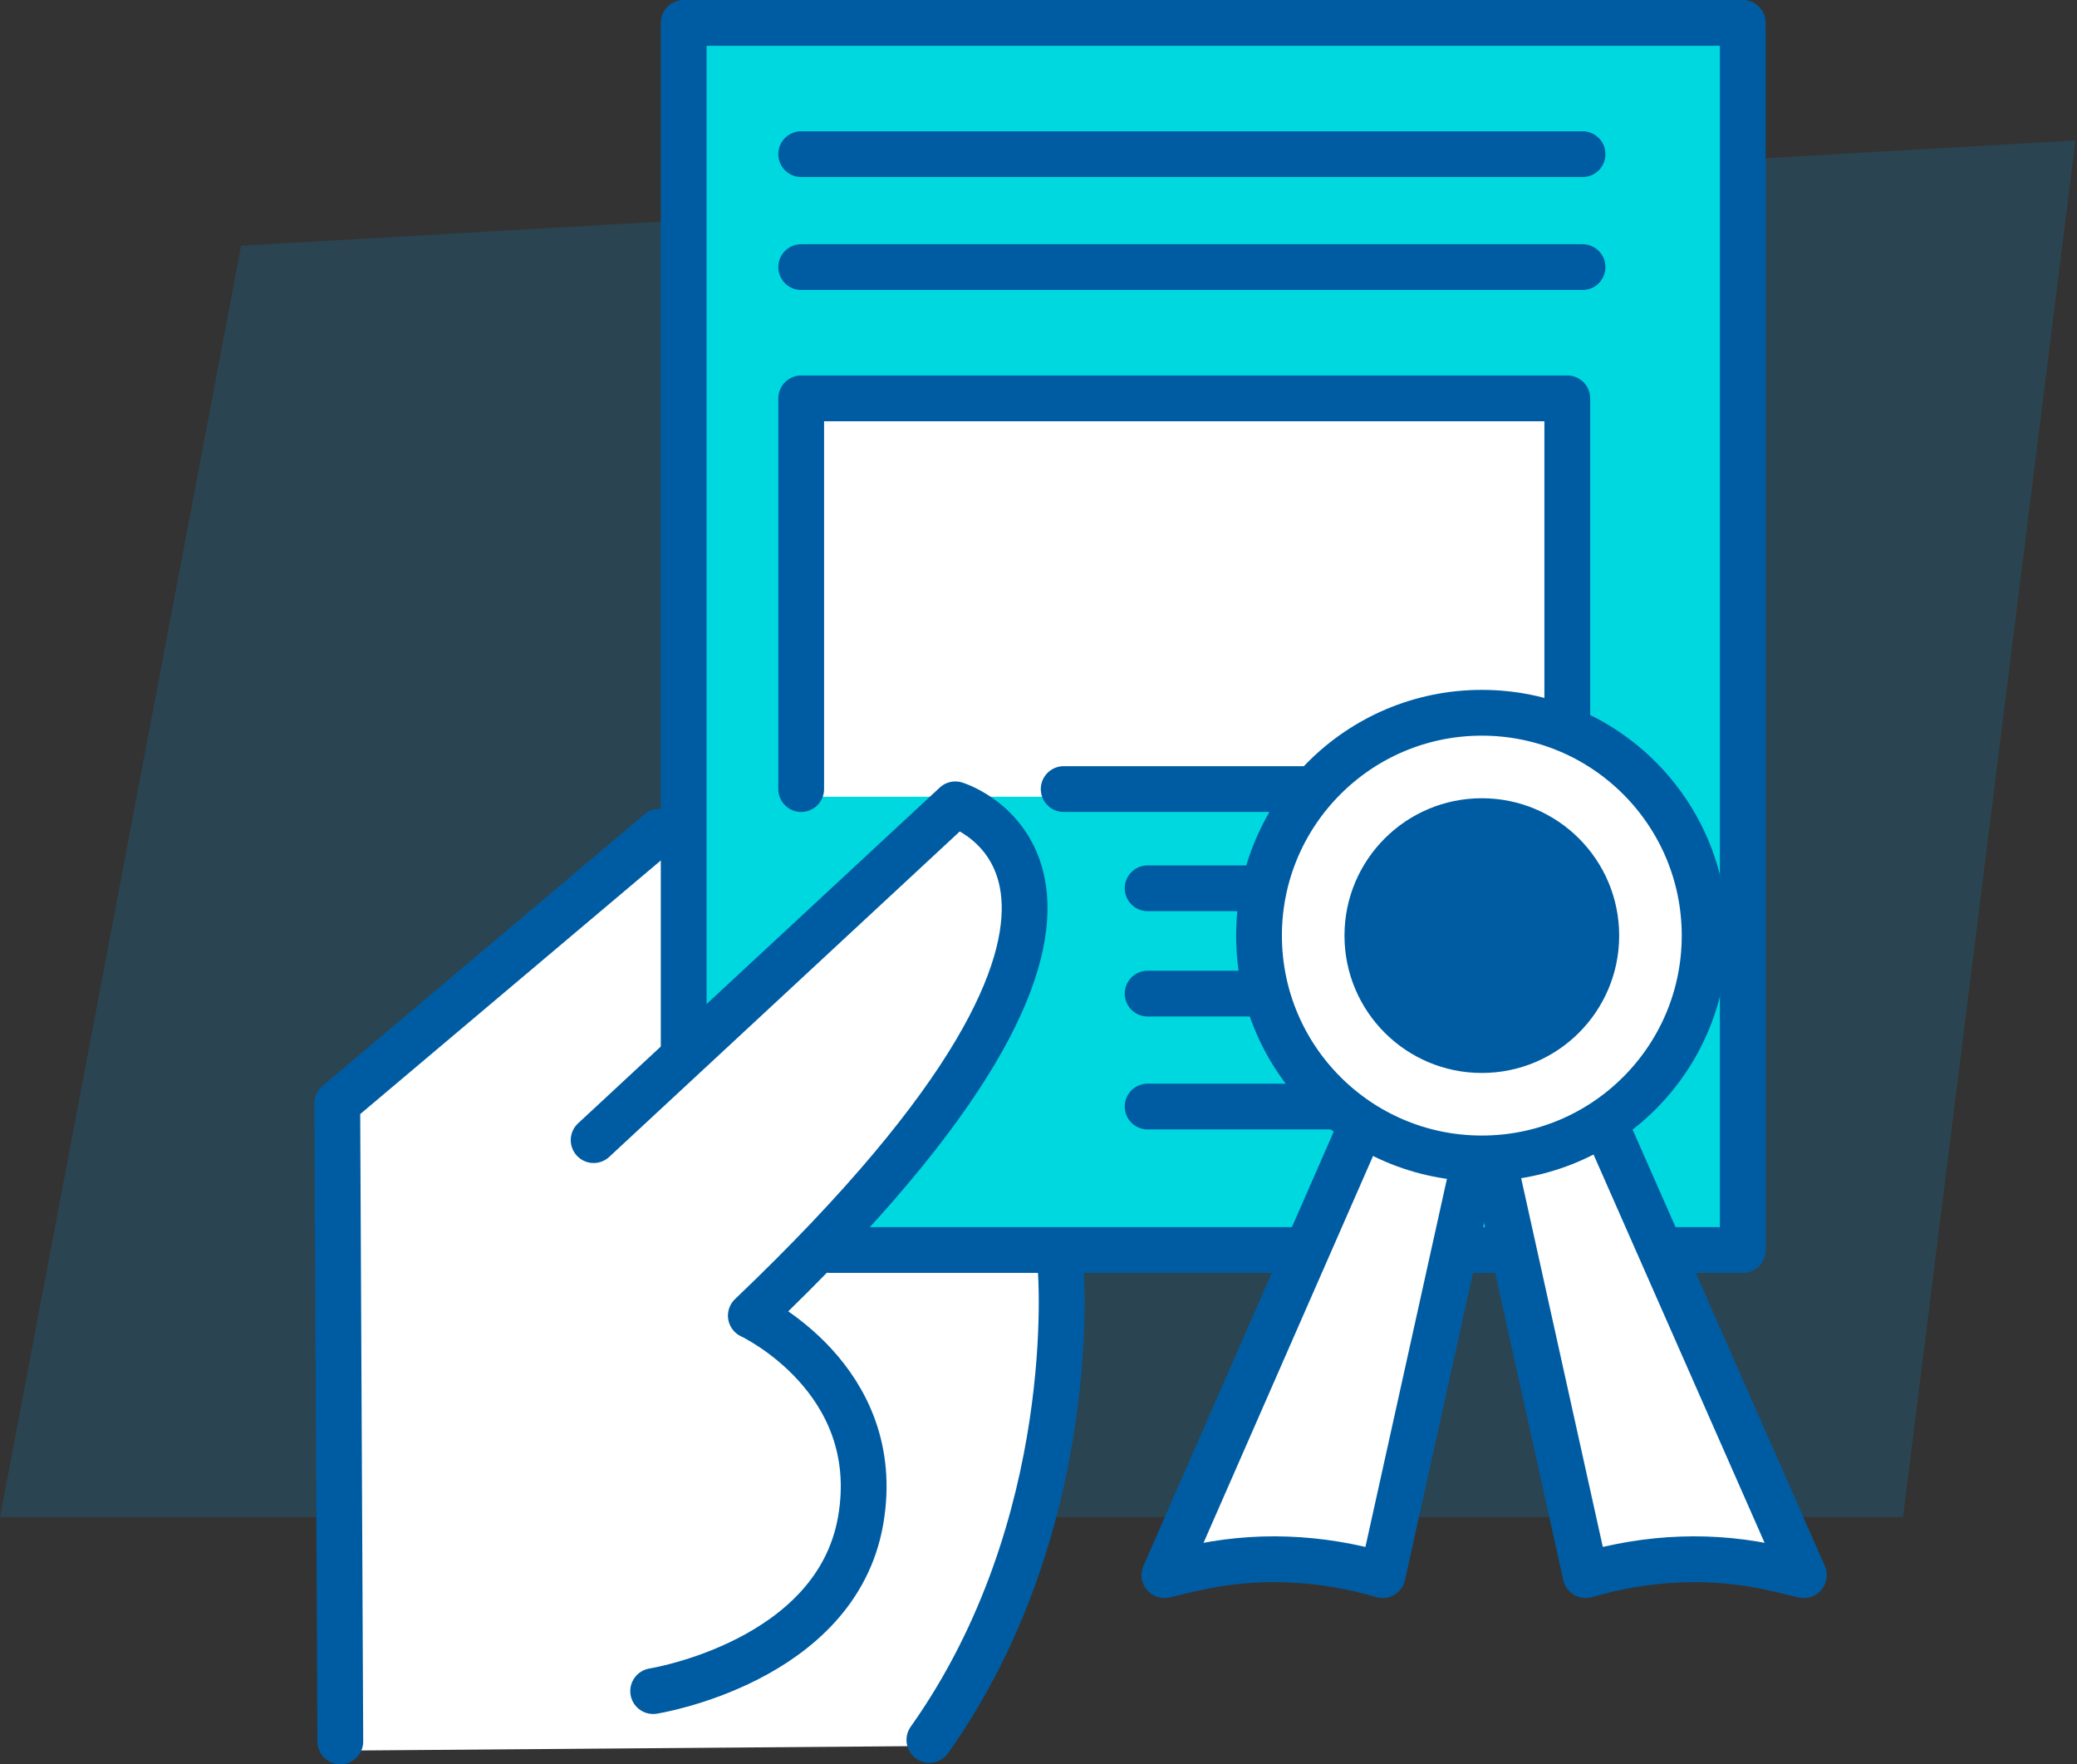
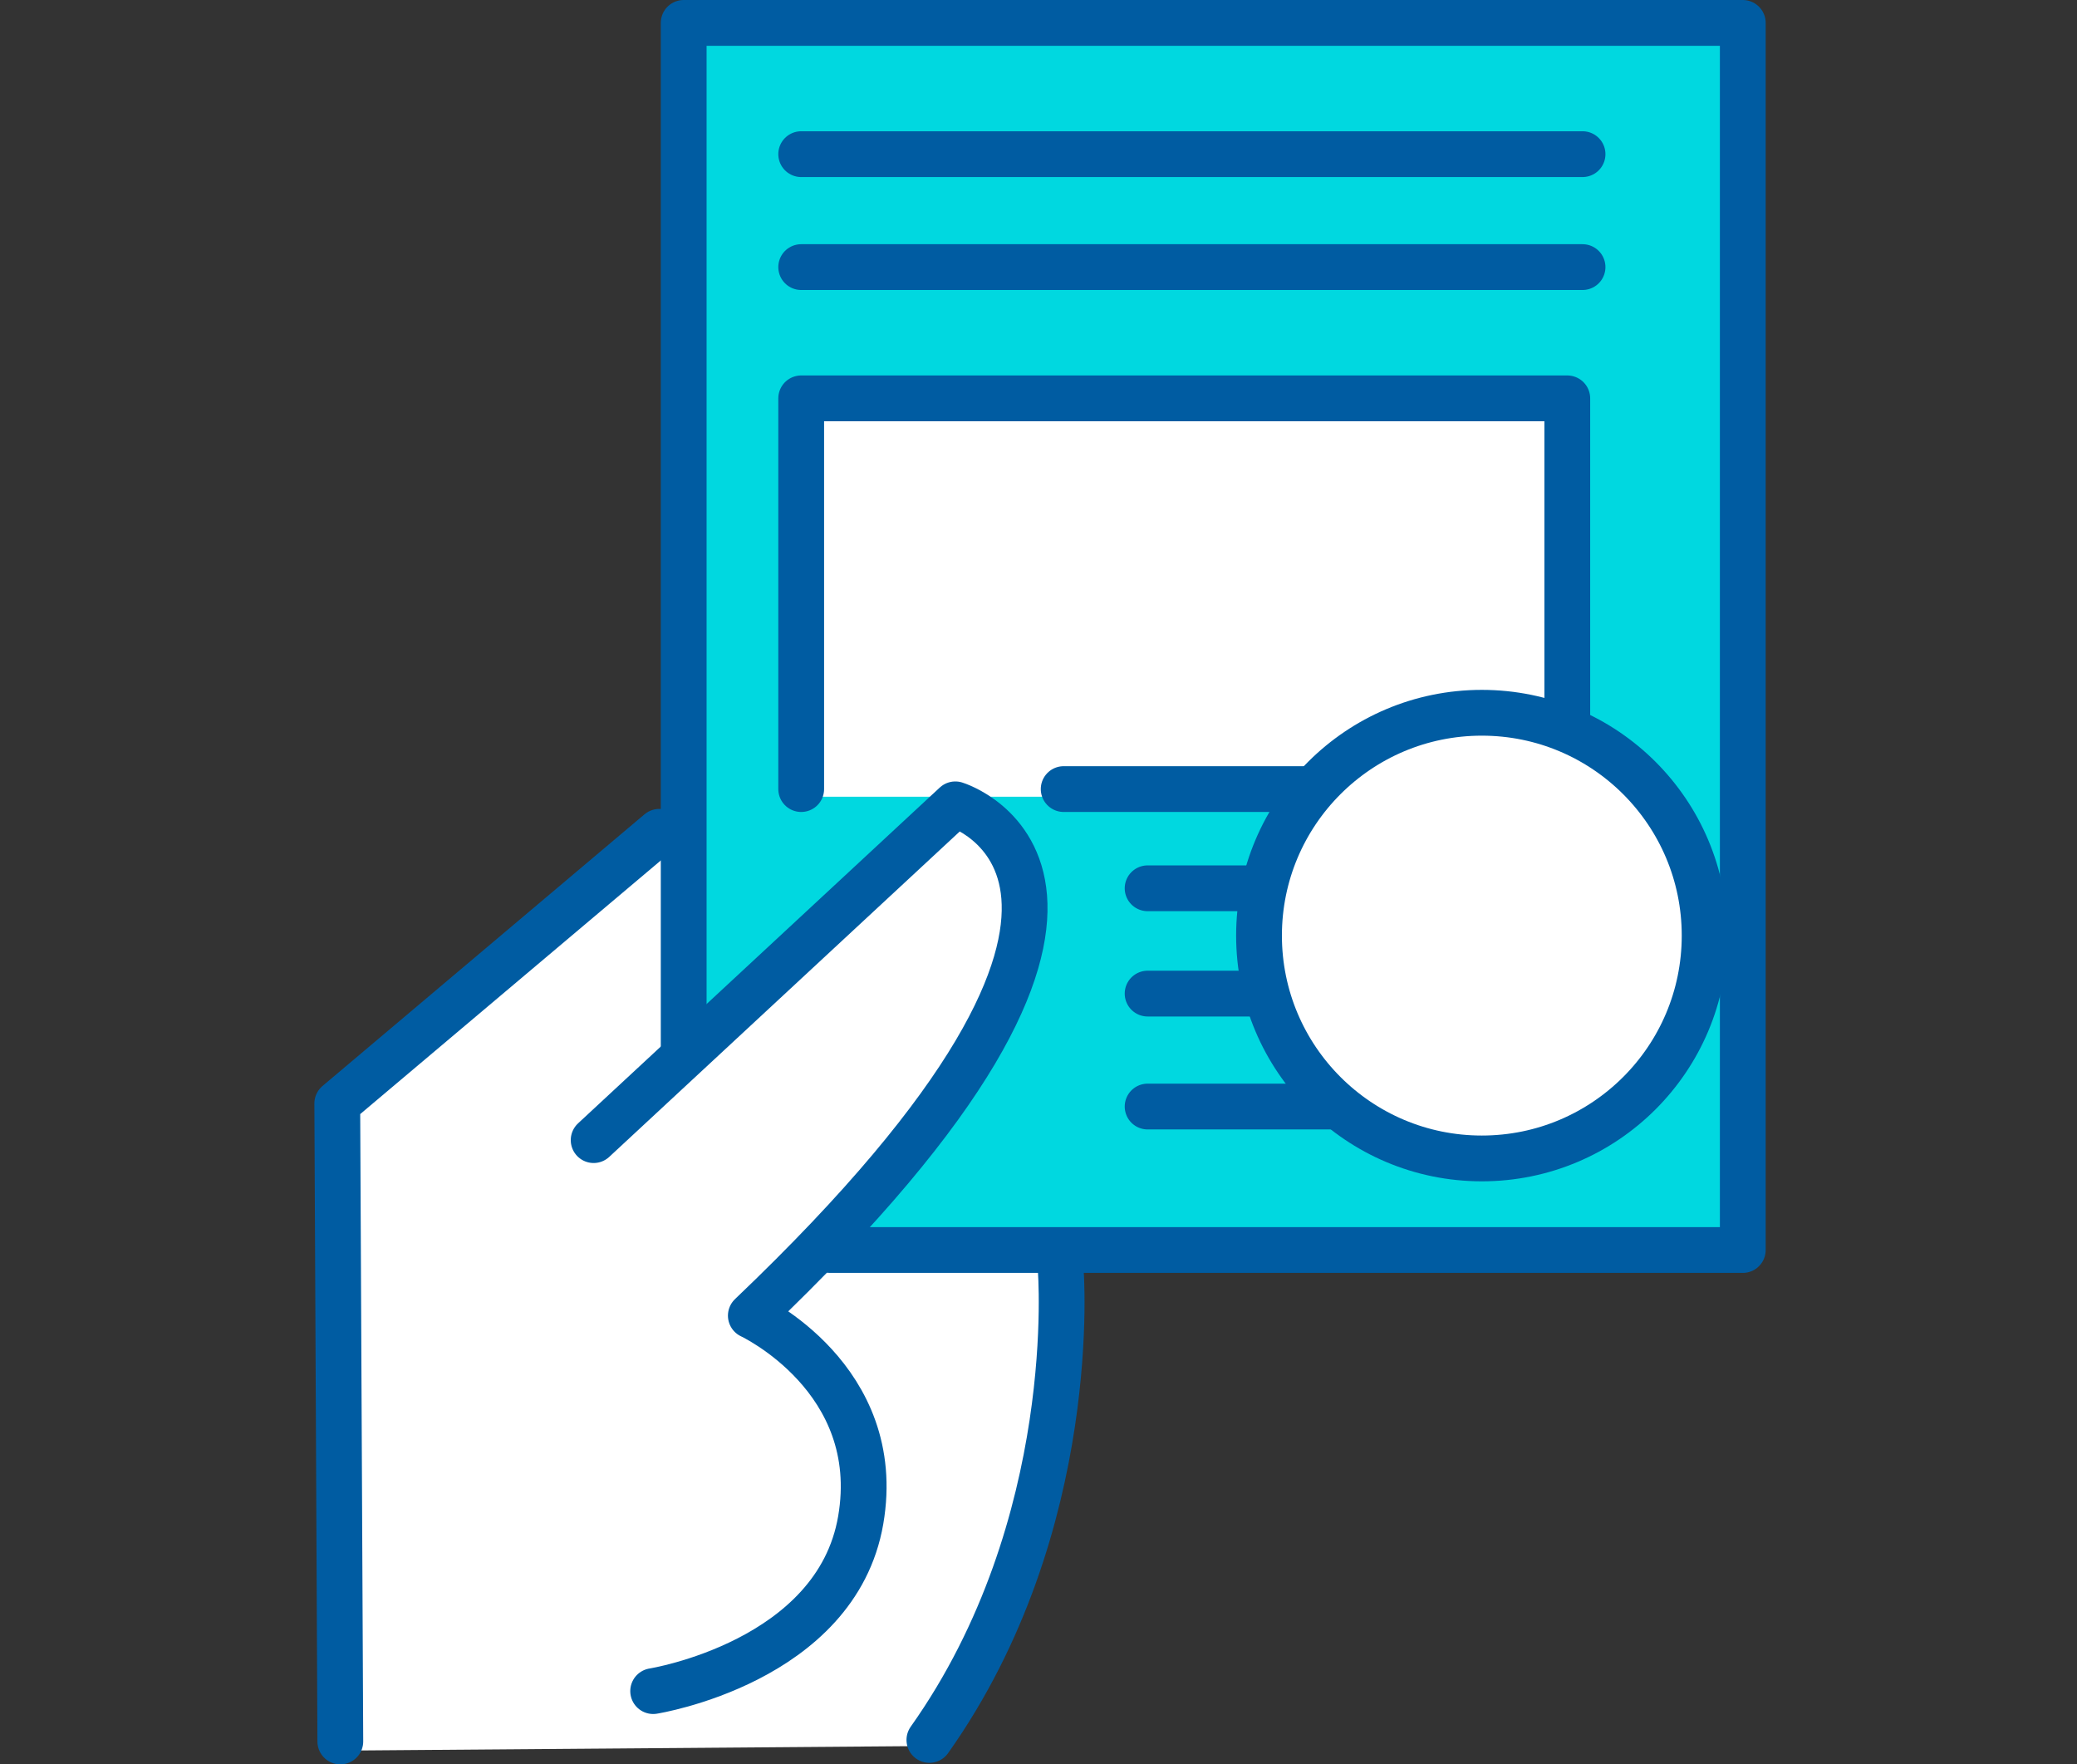
<svg xmlns="http://www.w3.org/2000/svg" id="Capa_1" x="0px" y="0px" viewBox="0 0 136.1 115.6" style="enable-background:new 0 0 136.1 115.6;" xml:space="preserve">
  <rect x="0" y="0" width="136.1" height="115.6" fill="#333333" stroke="none" />
  <style type="text/css">
	.st0{opacity:0.2;fill:#0D87C8;}
	.st1{fill:#00D8E0;stroke:#005CA2;stroke-miterlimit:10;}
	.st2{fill:#FFFFFF;}
	.st3{fill:none;stroke:#005CA2;stroke-width:3;stroke-linecap:round;stroke-linejoin:round;}
	.st4{fill:#FFFFFF;stroke:#005CA2;stroke-width:3;stroke-linecap:round;stroke-linejoin:round;}
	.st5{fill:#005CA2;stroke:#005CA2;stroke-miterlimit:10;}
</style>
  <g>
-     <path class="st0" d="M124.7,99.4H0l15.8-83.3l120.2-6.9L124.7,99.4L124.7,99.4z" />
    <path class="st1" d="M44.4,1h70.3V82H44.4V1z" />
    <path class="st2" d="M52.7,26.1h50.1v26.1H52.7V26.1z M44.6,53.9c0,0-22.6,18-22.6,18.5s0.2,42.3,0.2,42.3l38.4-0.3   c0,0,7.4-14,7.4-14.5s1.7-17.5,1.7-17.5l-15.3-0.7l7.9-10.1l4-9.9c0,0-0.2-6.9-0.2-6.4s-3.9-2.5-3.9-2.5L45.1,68.9L44.6,53.9z" />
    <path class="st3" d="M43.2,54.5L22.1,72.3l0.2,41.8 M38.9,74.7l23.7-22c0,0,16.5,5-13.4,33.5c0,0,8.8,4.1,7.2,13.4   s-13.6,11.2-13.6,11.2 M69.5,83.1c0,0,1.4,16.8-8.6,30.9" />
    <path class="st3" d="M44.8,68.9V1.5h69.4v80.4H54.4 M52.5,10.1h51.2 M52.5,17.5h51.2 M75.2,58.2h28.5 M75.2,65.1h28.5 M75.2,72.5   h28.5" />
    <path class="st3" d="M52.5,51.7V26.1h50.2v25.6H69.7" />
-     <path class="st4" d="M100.1,60.3l-9.5,42.9c-4.1-1.2-8.4-1.4-12.6-0.4l-1.7,0.4l18.8-42.9L100.1,60.3z" />
-     <path class="st4" d="M94.4,60.3l9.5,42.9c4.1-1.2,8.4-1.4,12.6-0.4l1.7,0.4L99.3,60.3L94.4,60.3z" />
    <circle class="st4" cx="97.1" cy="61.3" r="14.6" />
-     <circle class="st5" cx="97.1" cy="61.3" r="8.5" />
  </g>
</svg>